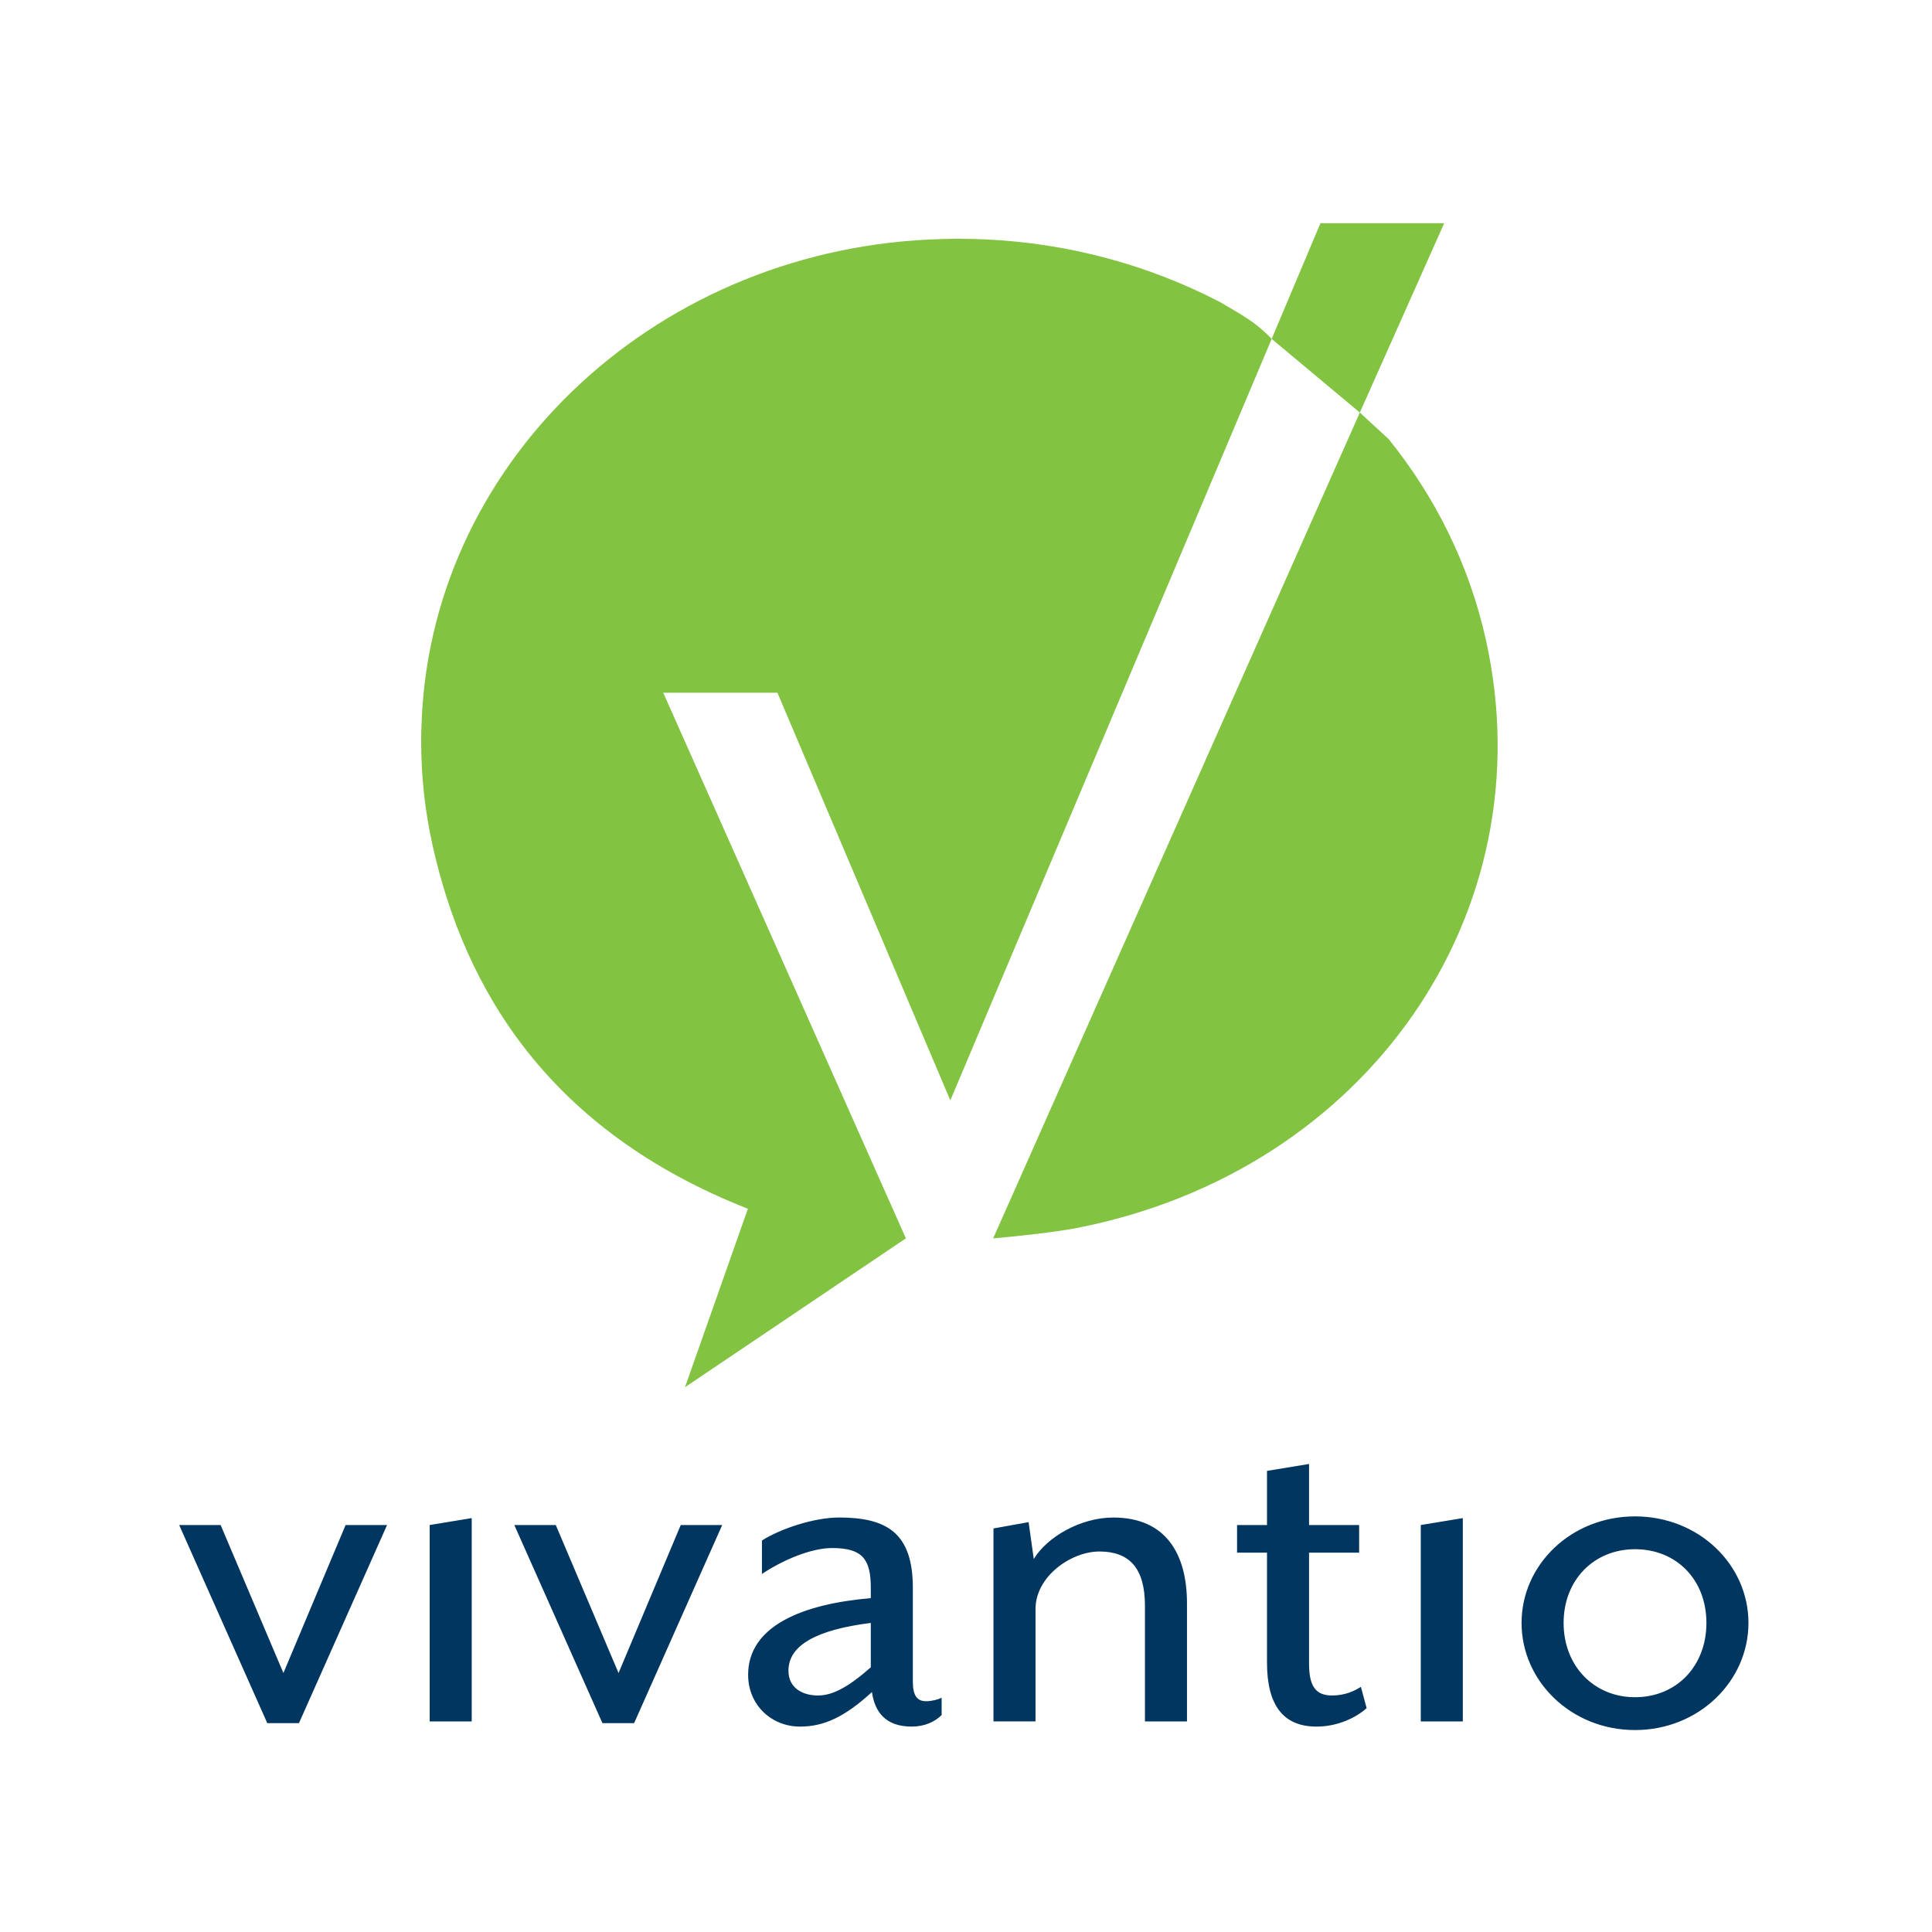
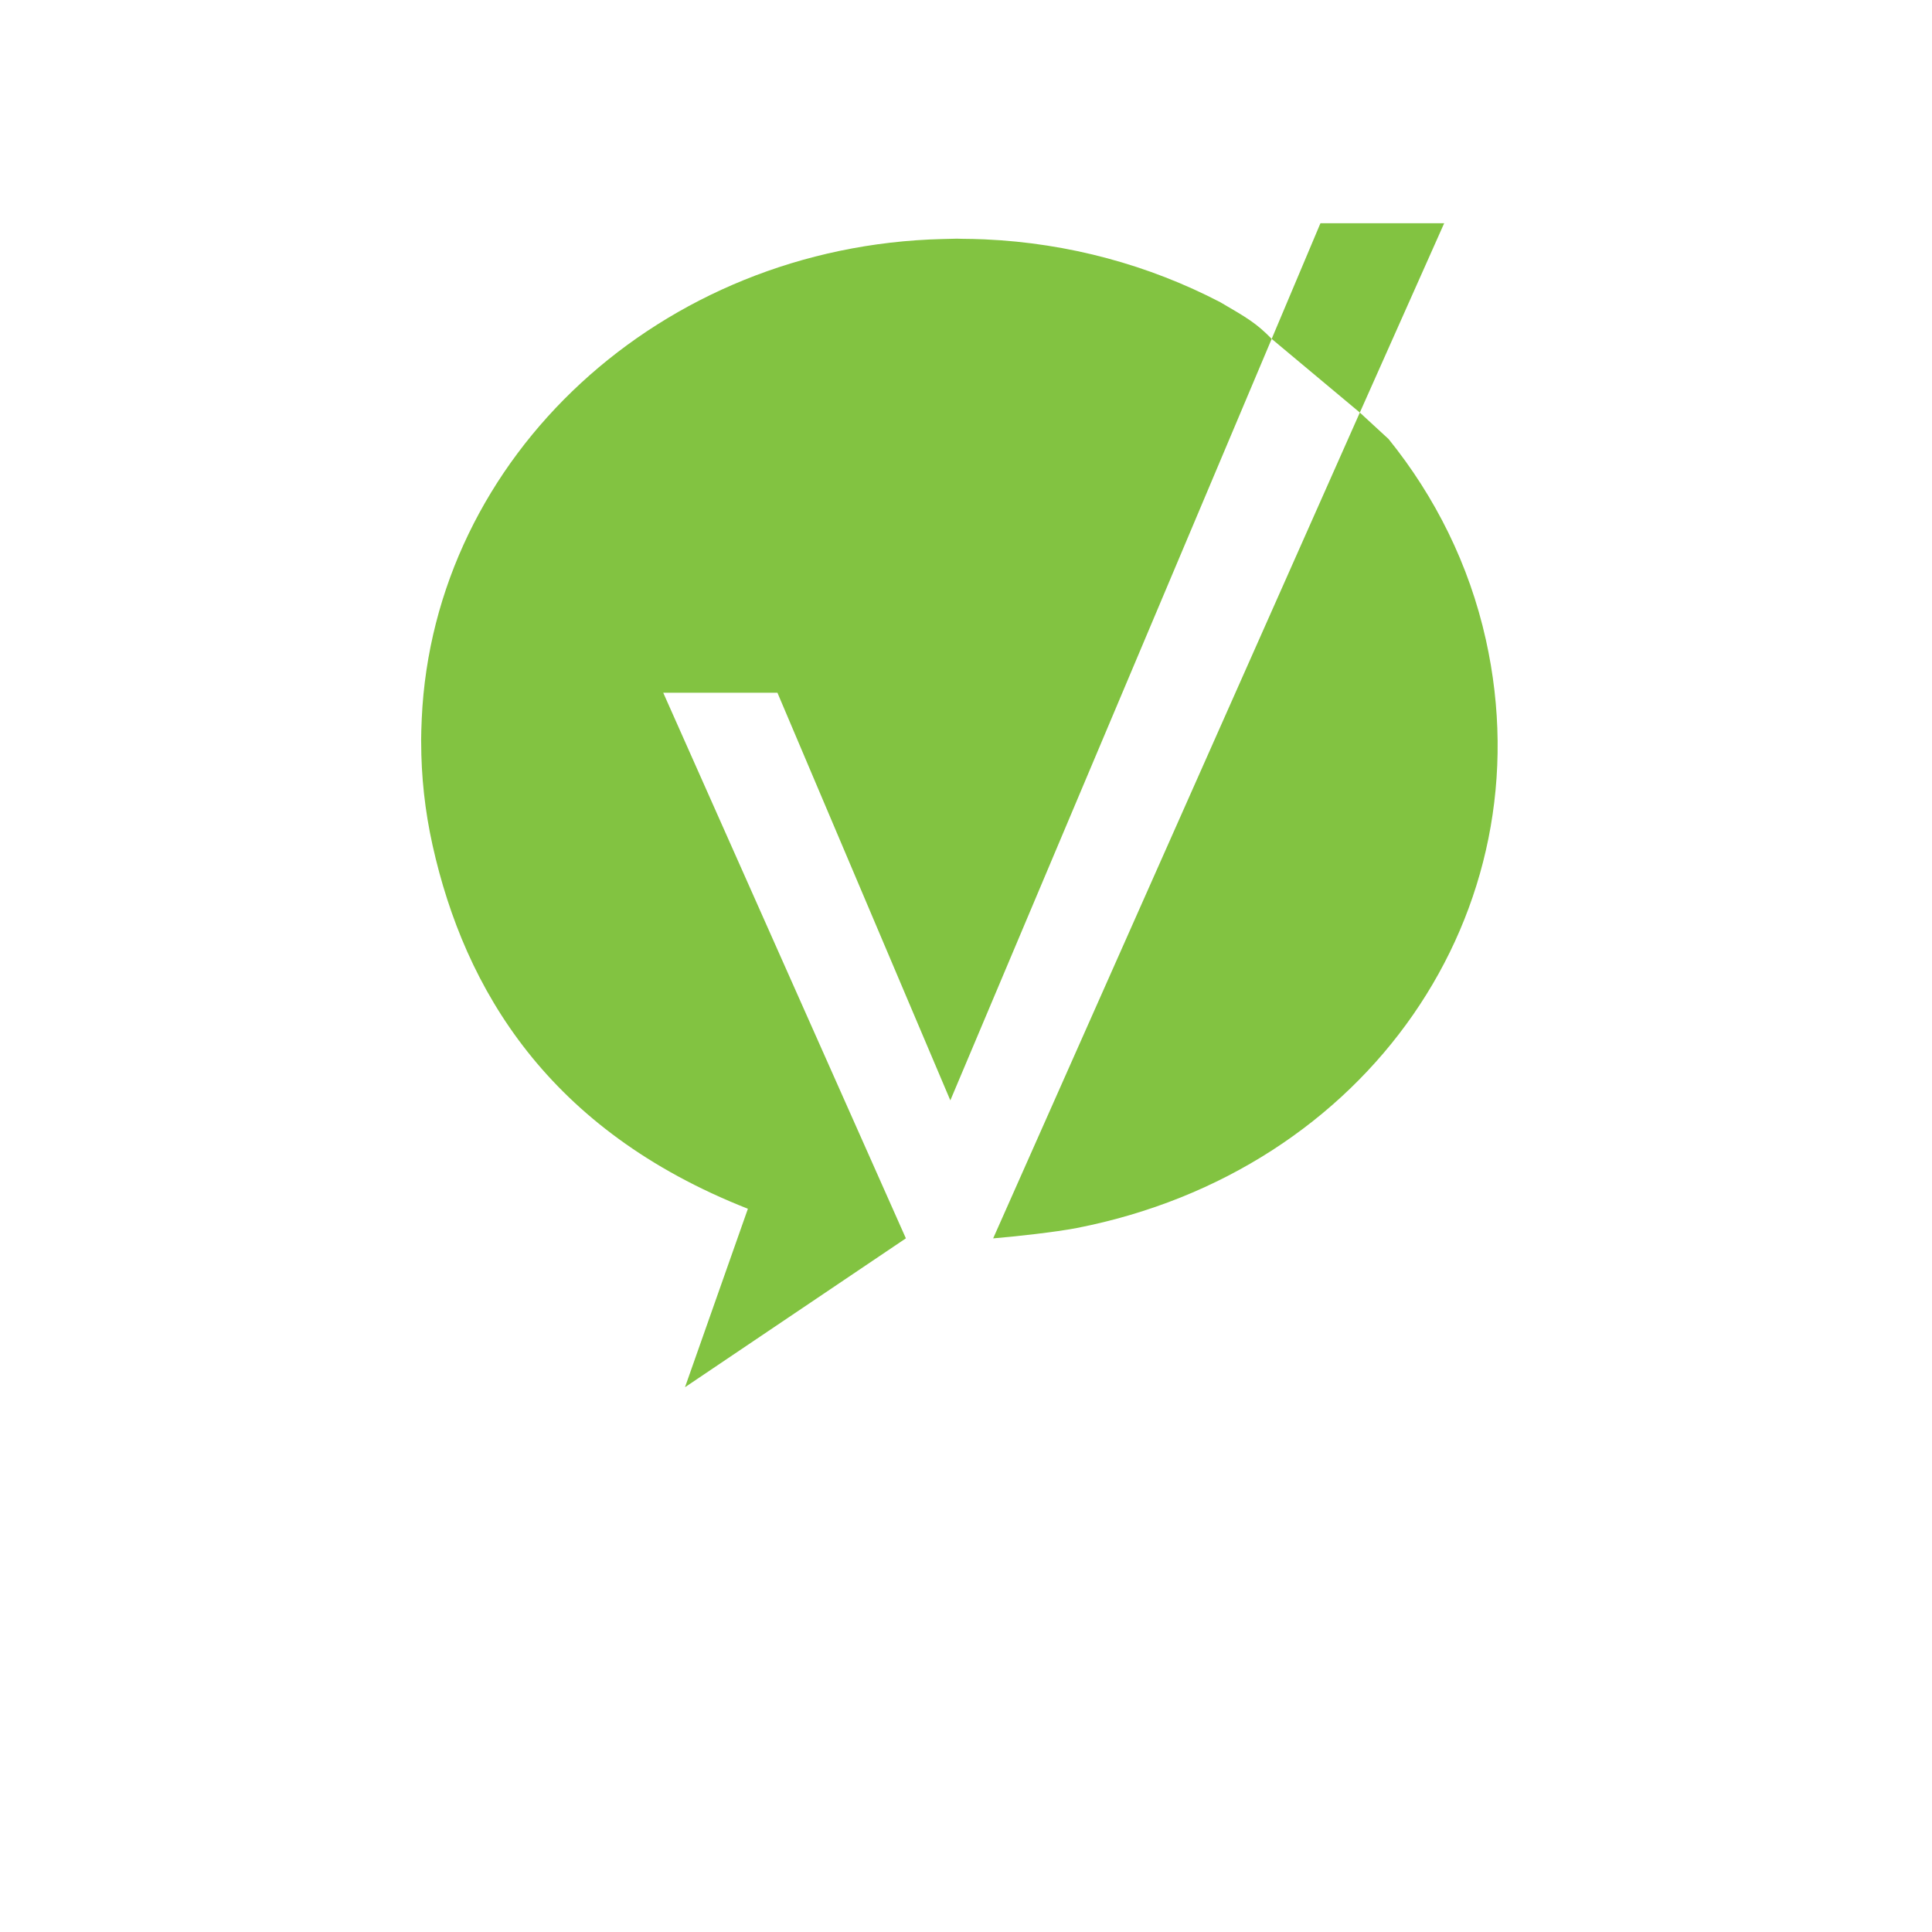
<svg xmlns="http://www.w3.org/2000/svg" id="Layer_1" x="0" y="0" version="1.1" viewBox="0 0 1000 1000" xml:space="preserve">
  <style>.st0{fill:#003660}.st1{fill:#82c341}</style>
  <path d="M1375.74 891.89h-16.4l-45.61-102.54h21.46l32.49 76.61 32.19-76.61h21.46l-45.59 102.54zM1443.4 890.99V789.35l21.76-3.58V891h-21.76zM1549.22 891.89h-16.4l-45.61-102.54h21.46l32.49 76.61 32.19-76.61h21.46l-45.59 102.54zM1692.89 893.68c-13.12 0-19.08-7.16-20.57-17.89-14.31 13.12-25.04 17.89-37.26 17.89-14.61 0-26.83-11.03-26.83-26.83 0-25.34 28.32-36.67 63.49-39.65v-5.37c0-14.61-4.17-20.57-19.97-20.57-11.03 0-25.64 6.26-36.37 13.41v-17.29c9.24-5.96 26.83-11.92 39.94-11.92 24.74 0 38.16 8.05 38.16 36.37v48.59c0 7.45 2.39 10.13 6.86 10.13 2.98 0 6.26-.89 8.05-1.79v8.94c-3.57 3.59-8.94 5.98-15.5 5.98zm-21.16-53.66c-28.32 3.58-42.63 11.63-42.63 24.74 0 9.24 7.75 12.82 15.2 12.82 6.26 0 14.01-2.68 27.42-14.61v-22.95zM1813.62 890.99v-59.92c0-19.37-8.05-28.02-23.55-28.02-14.61 0-33.09 12.82-33.09 29.81v58.13h-21.76v-99.86l18.18-3.28 2.68 19.08c6.86-11.33 24.15-21.46 41.14-21.46 27.42 0 38.16 19.08 38.16 44.42V891h-21.76zM1902.44 893.68c-16.99 0-25.64-10.73-25.64-33.09v-56.93h-15.5v-14.31h15.5v-28.02l21.76-3.58v31.6h25.93v14.31h-25.93v57.23c0 11.33 2.98 16.69 11.92 16.69 6.86 0 11.63-2.39 14.91-4.47l2.98 11.03c-5.66 5.07-15.2 9.54-25.93 9.54zM1956.39 890.99V789.35l21.76-3.58V891h-21.76zM2067.28 895.47c-33.09 0-58.72-25.34-58.72-55.44 0-30.11 25.63-55.15 58.72-55.15s58.72 25.04 58.72 55.15c0 30.1-25.63 55.44-58.72 55.44zm0-93.6c-21.16 0-36.96 15.8-36.96 38.16 0 22.36 15.8 38.45 36.96 38.45 21.46 0 36.96-16.1 36.96-38.45 0-22.37-15.5-38.16-36.96-38.16z" class="st0" />
  <g>
    <path d="M1730.8 123.9l-.72-.03c-3.66-.15-7.33-.24-11.01-.26-.95-.01-1.88-.07-2.83-.07-.93 0-1.85.06-2.78.07-1.53.02-3.06.06-4.59.11-145.73 3.57-263.44 112.38-269.58 248.3-.02.32-.01.64-.03.95-.14 3.39-.28 6.78-.28 10.19 0 .3.02.59.02.89 0 17.64 1.9 35.55 5.9 53.5 16.6 74.54 59.89 147.46 163.21 188.1l-32.56 92.37 114.33-77.06-125.61-282.41h59.11l89.49 210.99 166.33-394.15c-7.93-8.12-12.68-10.85-26.61-18.98-36.82-19.17-78.4-30.57-121.79-32.51zM1990.08 331.09c-8.68-38.98-26.29-74.05-50.35-103.83l-5.55-5.11-9.34-8.61-189.79 427.43c10.89-.9 32.32-3.23 43.29-5.37 150.55-29.4 243.13-163.54 211.74-304.51zM1904.46 115.55l-25.24 59.85 45.63 38.14 43.66-97.99z" class="st1" />
  </g>
  <g>
-     <path d="M154.74 891.89h-16.4l-45.6-102.54h21.46l32.49 76.61 32.19-76.61h21.46l-45.6 102.54zM222.4 890.99V789.35l21.76-3.58V891H222.4zM328.22 891.89h-16.4l-45.61-102.54h21.46l32.49 76.61 32.19-76.61h21.46l-45.59 102.54zM471.89 893.68c-13.12 0-19.08-7.16-20.57-17.89-14.31 13.12-25.04 17.89-37.26 17.89-14.61 0-26.83-11.03-26.83-26.83 0-25.34 28.32-36.67 63.49-39.65v-5.37c0-14.61-4.17-20.57-19.97-20.57-11.03 0-25.64 6.26-36.37 13.41v-17.29c9.24-5.96 26.83-11.92 39.94-11.92 24.74 0 38.16 8.05 38.16 36.37v48.59c0 7.45 2.39 10.13 6.86 10.13 2.98 0 6.26-.89 8.05-1.79v8.94c-3.57 3.59-8.94 5.98-15.5 5.98zm-21.16-53.66c-28.32 3.58-42.63 11.63-42.63 24.74 0 9.24 7.75 12.82 15.2 12.82 6.26 0 14.01-2.68 27.42-14.61v-22.95zM592.62 890.99v-59.92c0-19.37-8.05-28.02-23.55-28.02-14.61 0-33.09 12.82-33.09 29.81v58.13h-21.76v-99.86l18.18-3.28 2.68 19.08c6.86-11.33 24.15-21.46 41.14-21.46 27.42 0 38.16 19.08 38.16 44.42V891h-21.76zM681.44 893.68c-16.99 0-25.64-10.73-25.64-33.09v-56.93h-15.5v-14.31h15.5v-28.02l21.76-3.58v31.6h25.93v14.31h-25.93v57.23c0 11.33 2.98 16.69 11.92 16.69 6.86 0 11.63-2.39 14.91-4.47l2.98 11.03c-5.66 5.07-15.2 9.54-25.93 9.54zM735.39 890.99V789.35l21.76-3.58V891h-21.76zM846.28 895.47c-33.09 0-58.72-25.34-58.72-55.44 0-30.11 25.63-55.15 58.72-55.15S905 809.91 905 840.02s-25.63 55.45-58.72 55.45zm0-93.6c-21.16 0-36.96 15.8-36.96 38.16 0 22.36 15.8 38.45 36.96 38.45 21.46 0 36.96-16.1 36.96-38.45 0-22.37-15.5-38.16-36.96-38.16z" class="st0" />
-   </g>
+     </g>
  <g>
    <path d="M509.8 123.9l-.72-.03c-3.66-.15-7.33-.24-11.01-.26-.95-.01-1.88-.07-2.83-.07-.93 0-1.85.06-2.78.07-1.53.02-3.06.06-4.59.11-145.73 3.57-263.44 112.38-269.58 248.3-.02.32-.01.64-.03.95-.14 3.39-.28 6.78-.28 10.19 0 .3.02.59.02.89 0 17.64 1.9 35.55 5.9 53.5 16.6 74.54 59.89 147.46 163.21 188.1l-32.56 92.37 114.33-77.06-125.59-282.4h59.11l89.49 210.99L658.22 175.4c-7.93-8.12-12.68-10.85-26.61-18.98-36.84-19.18-78.42-30.58-121.81-32.52zM769.08 331.09c-8.68-38.98-26.29-74.05-50.34-103.83l-5.55-5.11-9.34-8.61-189.79 427.44c10.89-.9 32.32-3.23 43.29-5.37 150.54-29.41 243.12-163.55 211.73-304.52z" class="st1" />
    <path d="M683.46 115.55l-25.24 59.85 45.63 38.14 43.66-97.99z" class="st1" />
  </g>
</svg>